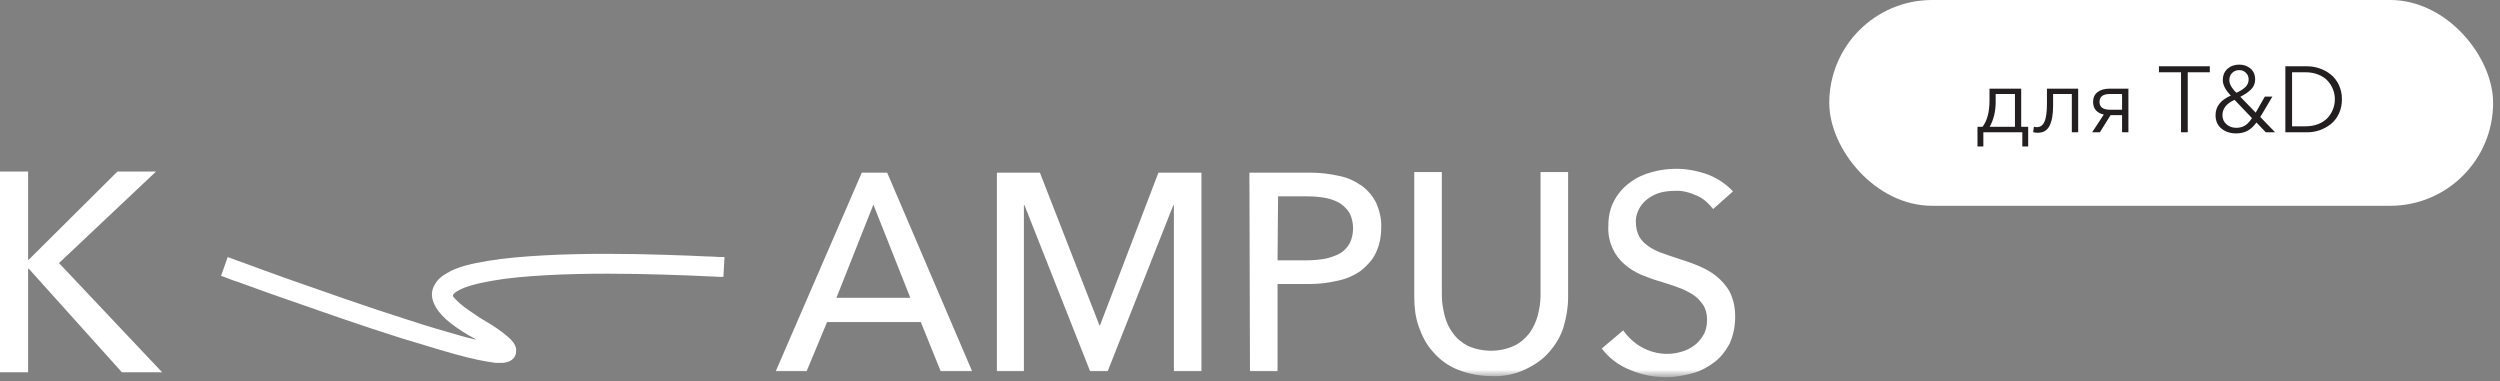
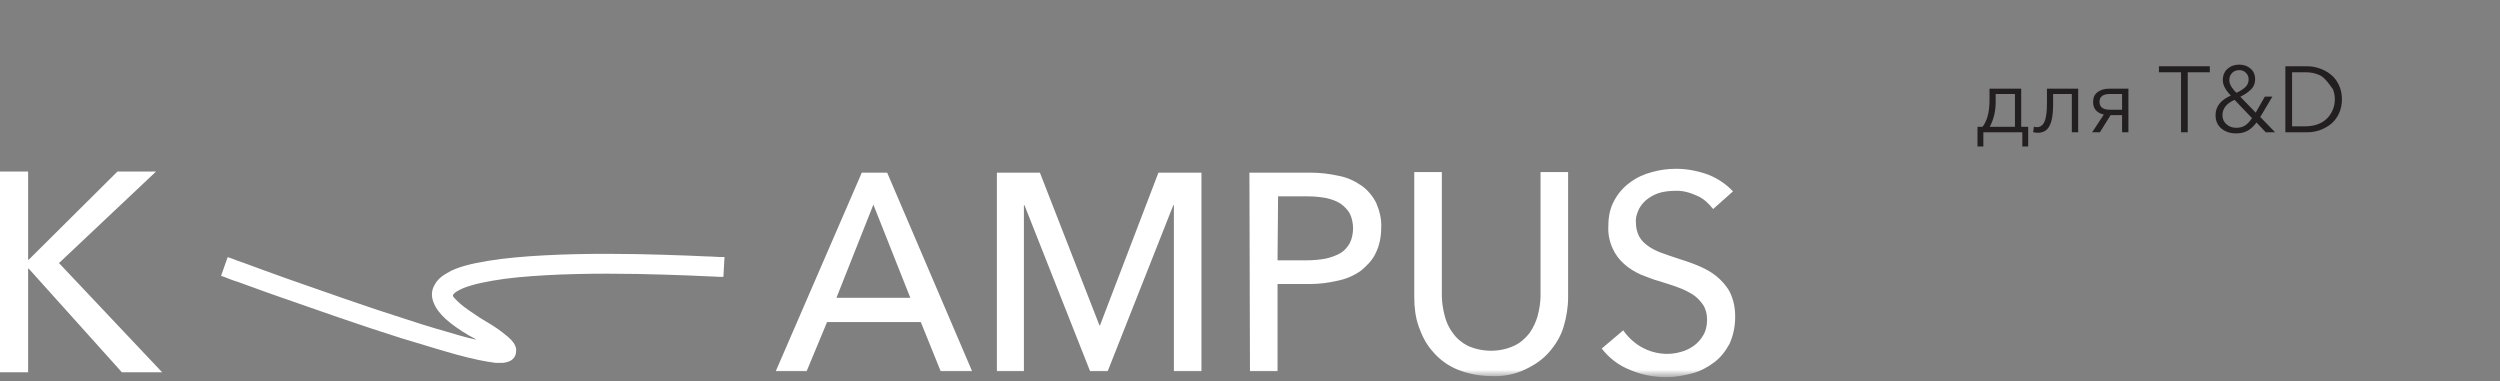
<svg xmlns="http://www.w3.org/2000/svg" width="328" height="50" viewBox="0 0 328 50" fill="none">
  <rect x="0" y="0" width="328" height="50" fill="#808080" stroke="none" />
  <path d="M15.409 22.506L3.762 34.081H3.689V22.506H0V48.838H3.689V35.238H3.762L15.987 48.838H21.268L7.74 34.515L20.472 22.506H15.409Z" fill="white" />
  <mask id="mask0_1_53" style="mask-type:luminance" maskUnits="userSpaceOnUse" x="0" y="5" width="272" height="45">
    <path d="M272 5H0V49.345H272V5Z" fill="white" />
  </mask>
  <g mask="url(#mask0_1_53)">
    <path d="M105.834 48.694H101.783L113.068 22.651H116.396L127.536 48.694H123.413L120.809 42.255H108.511L105.834 48.694ZM109.74 39.072H119.434L114.587 26.847L109.74 39.072ZM144.247 42.689H144.319L151.987 22.651H157.63V48.694H154.013V26.919H153.94L145.332 48.694H143.017L134.409 26.919H134.336V48.694H130.792V22.651H136.434L144.247 42.689ZM163.923 22.651H171.881C173.183 22.651 174.413 22.796 175.715 23.085C176.8 23.302 177.74 23.736 178.681 24.387C179.477 24.966 180.128 25.762 180.562 26.63C180.996 27.642 181.285 28.8 181.213 29.885C181.213 31.042 180.996 32.2 180.489 33.213C180.055 34.153 179.332 34.876 178.536 35.528C177.596 36.179 176.583 36.613 175.498 36.83C174.268 37.119 173.038 37.264 171.736 37.264H167.613V48.694H163.996L163.923 22.651ZM167.613 34.153H171.447C172.243 34.153 173.111 34.081 173.906 33.936C174.557 33.791 175.209 33.574 175.86 33.213C176.366 32.923 176.8 32.417 177.089 31.91C177.379 31.332 177.523 30.608 177.523 29.957C177.523 29.306 177.379 28.583 177.089 28.004C176.8 27.498 176.366 27.064 175.86 26.702C175.281 26.34 174.63 26.123 173.979 25.979C173.183 25.834 172.387 25.762 171.592 25.762H167.685L167.613 34.153ZM195.681 49.344C194.162 49.344 192.643 49.055 191.196 48.476C189.966 47.97 188.881 47.174 188.013 46.162C187.145 45.221 186.566 44.064 186.132 42.834C185.698 41.604 185.553 40.302 185.553 39V22.579H189.17V38.783C189.17 39.651 189.315 40.519 189.532 41.387C189.749 42.255 190.111 43.051 190.617 43.702C191.123 44.425 191.847 45.004 192.57 45.366C193.511 45.8 194.596 46.017 195.609 46.017C196.694 46.017 197.706 45.8 198.647 45.366C199.443 45.004 200.094 44.425 200.672 43.702C201.179 42.979 201.54 42.183 201.757 41.387C201.974 40.519 202.119 39.651 202.119 38.783V22.579H205.736V39C205.736 40.302 205.519 41.604 205.157 42.834C204.796 44.064 204.145 45.149 203.277 46.162C202.409 47.174 201.323 47.898 200.094 48.476C198.719 49.127 197.2 49.417 195.681 49.344ZM224.762 27.425C224.183 26.702 223.532 26.051 222.664 25.689C221.723 25.255 220.711 24.966 219.698 25.038C219.119 25.038 218.468 25.11 217.889 25.255C217.311 25.4 216.732 25.689 216.226 26.051C215.719 26.413 215.357 26.847 215.068 27.353C214.779 27.932 214.562 28.583 214.634 29.234C214.634 29.885 214.779 30.464 215.068 31.042C215.357 31.549 215.719 31.91 216.226 32.272C216.732 32.634 217.311 32.923 217.889 33.14C218.54 33.357 219.264 33.647 219.987 33.864C220.855 34.153 221.796 34.442 222.664 34.804C223.532 35.166 224.4 35.6 225.123 36.179C225.847 36.757 226.498 37.481 226.932 38.276C227.438 39.289 227.655 40.374 227.655 41.532C227.655 42.762 227.438 43.919 226.932 45.076C226.426 46.017 225.774 46.885 224.906 47.536C224.038 48.187 223.098 48.694 222.013 48.983C220.928 49.272 219.77 49.489 218.685 49.489C217.021 49.489 215.43 49.2 213.911 48.549C212.392 47.97 211.089 46.957 210.149 45.727L212.97 43.34C213.621 44.281 214.417 45.004 215.43 45.583C217.021 46.451 218.902 46.668 220.566 46.162C221.145 46.017 221.723 45.727 222.23 45.366C222.736 45.004 223.17 44.498 223.46 43.991C223.821 43.413 223.966 42.689 223.966 41.966C223.966 41.242 223.821 40.591 223.46 40.013C223.098 39.506 222.664 39 222.085 38.638C221.506 38.276 220.783 37.915 220.132 37.698C219.409 37.408 218.613 37.191 217.745 36.902C216.877 36.685 216.081 36.323 215.285 36.034C214.489 35.672 213.766 35.238 213.115 34.659C212.464 34.081 211.957 33.43 211.596 32.634C211.162 31.694 210.945 30.681 211.017 29.596C211.017 28.438 211.234 27.281 211.813 26.268C212.319 25.328 213.043 24.532 213.838 23.953C214.706 23.302 215.647 22.868 216.732 22.579C217.745 22.289 218.83 22.145 219.915 22.145C221.362 22.145 222.809 22.434 224.183 22.94C225.413 23.447 226.498 24.17 227.366 25.11L224.762 27.425Z" fill="white" />
  </g>
  <mask id="mask1_1_53" style="mask-type:luminance" maskUnits="userSpaceOnUse" x="0" y="5" width="272" height="45">
    <path d="M272 5H0V49.345H272V5Z" fill="white" />
  </mask>
  <g mask="url(#mask1_1_53)">
    <path d="M60.404 39.868C60.983 40.374 61.851 40.953 62.936 41.677C64.166 42.4 65.106 42.979 65.757 43.485C66.409 43.992 66.987 44.426 67.349 44.932C67.494 45.149 67.783 45.583 67.711 46.089C67.711 46.813 67.204 47.247 66.843 47.392C66.481 47.536 66.119 47.608 65.902 47.608C65.613 47.608 65.323 47.608 65.034 47.608C63.804 47.464 61.996 47.102 59.898 46.523C57.8 45.945 55.268 45.149 52.592 44.353C47.311 42.689 41.379 40.592 36.821 39C34.506 38.204 32.626 37.481 31.179 36.974C30.455 36.758 29.949 36.541 29.587 36.396C29.37 36.323 29.226 36.251 29.153 36.251L29.009 36.179C29.009 36.179 29.009 36.179 29.442 34.949C29.877 33.719 29.877 33.719 29.877 33.719L30.021 33.791C30.094 33.791 30.238 33.864 30.455 33.936C30.817 34.081 31.396 34.298 32.047 34.515C33.421 35.021 35.374 35.745 37.617 36.541C42.175 38.132 48.034 40.23 53.315 41.894C55.919 42.762 58.451 43.485 60.477 44.064C61.2 44.281 61.851 44.426 62.502 44.57C62.213 44.353 61.851 44.209 61.489 43.992C60.26 43.268 59.247 42.545 58.523 41.894C57.8 41.243 57.221 40.519 56.932 39.796C56.57 39 56.57 38.132 57.004 37.408C57.366 36.685 58.017 36.179 58.668 35.817C59.97 35.021 61.851 34.587 64.021 34.226C66.192 33.864 68.723 33.647 71.4 33.502C76.753 33.213 82.613 33.285 87.17 33.43C89.485 33.502 91.438 33.575 92.813 33.647C93.536 33.647 94.043 33.719 94.404 33.719C94.621 33.719 94.766 33.719 94.838 33.719H94.983H95.055C95.055 33.719 95.055 33.719 94.983 35.021L94.911 36.323H94.838C94.766 36.323 94.621 36.323 94.404 36.323C94.043 36.323 93.464 36.251 92.813 36.251C91.438 36.179 89.485 36.106 87.243 36.034C82.685 35.889 76.898 35.817 71.689 36.106C69.085 36.251 66.626 36.468 64.6 36.83C62.502 37.191 60.983 37.626 60.115 38.132C59.681 38.349 59.536 38.566 59.464 38.638C59.464 38.638 59.392 38.711 59.464 38.928C59.536 39 59.825 39.362 60.404 39.868Z" fill="white" />
  </g>
-   <rect x="240" width="87.097" height="27" rx="13.5" fill="white" />
-   <path d="M259.446 19.213V16.633H260.107C260.718 15.851 261.024 14.689 261.024 13.149V11.632H265.181V16.633H266.098V19.213H265.328V17.355H260.217V19.213H259.446ZM261.048 16.633H264.362V12.329H261.831V13.381C261.831 14.612 261.57 15.696 261.048 16.633ZM267.374 17.416C267.137 17.416 266.929 17.391 266.75 17.343L266.848 16.621C266.97 16.662 267.101 16.682 267.239 16.682C267.687 16.682 268.018 16.446 268.23 15.973C268.45 15.492 268.56 14.689 268.56 13.564V11.632H272.656V17.355H271.824V12.329H269.367V13.858C269.367 15.007 269.212 15.887 268.902 16.499C268.6 17.11 268.091 17.416 267.374 17.416ZM274.49 17.355L276.019 15.031C275.579 14.934 275.232 14.746 274.98 14.469C274.735 14.184 274.613 13.817 274.613 13.369C274.613 12.814 274.808 12.386 275.2 12.085C275.591 11.783 276.121 11.632 276.789 11.632H279.247V17.355H278.415V15.105H276.911L275.505 17.355H274.49ZM276.838 14.396H278.415V12.329H276.838C275.917 12.329 275.456 12.676 275.456 13.369C275.456 14.053 275.917 14.396 276.838 14.396ZM287.032 9.48V17.355H286.151V9.48H283.253V8.698H289.93V9.48H287.032ZM298.138 12.672L296.548 15.349L298.493 17.355H297.27L296.047 16.071C295.688 16.568 295.297 16.931 294.873 17.159C294.458 17.387 293.96 17.502 293.382 17.502C292.607 17.502 291.963 17.29 291.45 16.866C290.936 16.442 290.679 15.855 290.679 15.105C290.679 13.98 291.348 13.124 292.685 12.537C291.983 11.82 291.633 11.147 291.633 10.52C291.633 9.892 291.837 9.395 292.244 9.028C292.66 8.661 293.174 8.478 293.785 8.478C294.38 8.478 294.877 8.653 295.277 9.003C295.676 9.354 295.876 9.827 295.876 10.422C295.876 10.935 295.697 11.371 295.338 11.73C294.987 12.081 294.519 12.403 293.932 12.696L295.949 14.775L297.148 12.672H298.138ZM295.02 10.422C295.02 10.071 294.902 9.782 294.665 9.554C294.437 9.317 294.148 9.199 293.797 9.199C293.414 9.199 293.1 9.321 292.856 9.566C292.611 9.81 292.489 10.132 292.489 10.532C292.489 10.809 292.591 11.111 292.795 11.437C293.007 11.755 293.218 11.999 293.43 12.17C293.911 11.95 294.294 11.706 294.58 11.437C294.873 11.159 295.02 10.821 295.02 10.422ZM295.46 15.496L293.174 13.1C292.114 13.572 291.584 14.245 291.584 15.117C291.584 15.598 291.759 15.993 292.11 16.303C292.46 16.613 292.888 16.768 293.394 16.768C293.85 16.768 294.237 16.666 294.555 16.462C294.873 16.258 295.175 15.936 295.46 15.496ZM299.839 17.355V8.698H302.712C303.267 8.698 303.809 8.791 304.339 8.979C304.868 9.158 305.354 9.423 305.794 9.774C306.234 10.116 306.588 10.572 306.857 11.143C307.126 11.706 307.261 12.333 307.261 13.026C307.261 13.719 307.126 14.351 306.857 14.921C306.588 15.484 306.234 15.94 305.794 16.291C305.354 16.633 304.868 16.898 304.339 17.086C303.809 17.265 303.267 17.355 302.712 17.355H299.839ZM300.719 9.48V16.572H302.468C303.095 16.572 303.658 16.474 304.155 16.279C304.661 16.075 305.068 15.806 305.378 15.472C305.688 15.129 305.924 14.75 306.087 14.335C306.25 13.919 306.332 13.483 306.332 13.026C306.332 12.57 306.25 12.134 306.087 11.718C305.924 11.302 305.688 10.927 305.378 10.593C305.068 10.251 304.661 9.982 304.155 9.786C303.658 9.582 303.095 9.48 302.468 9.48H300.719Z" fill="#231F20" />
+   <path d="M259.446 19.213V16.633H260.107C260.718 15.851 261.024 14.689 261.024 13.149V11.632H265.181V16.633H266.098V19.213H265.328V17.355H260.217V19.213H259.446ZM261.048 16.633H264.362V12.329H261.831V13.381C261.831 14.612 261.57 15.696 261.048 16.633ZM267.374 17.416C267.137 17.416 266.929 17.391 266.75 17.343L266.848 16.621C266.97 16.662 267.101 16.682 267.239 16.682C267.687 16.682 268.018 16.446 268.23 15.973C268.45 15.492 268.56 14.689 268.56 13.564V11.632H272.656V17.355H271.824V12.329H269.367V13.858C269.367 15.007 269.212 15.887 268.902 16.499C268.6 17.11 268.091 17.416 267.374 17.416ZM274.49 17.355L276.019 15.031C275.579 14.934 275.232 14.746 274.98 14.469C274.735 14.184 274.613 13.817 274.613 13.369C274.613 12.814 274.808 12.386 275.2 12.085C275.591 11.783 276.121 11.632 276.789 11.632H279.247V17.355H278.415V15.105H276.911L275.505 17.355H274.49ZM276.838 14.396H278.415V12.329H276.838C275.917 12.329 275.456 12.676 275.456 13.369C275.456 14.053 275.917 14.396 276.838 14.396ZM287.032 9.48V17.355H286.151V9.48H283.253V8.698H289.93V9.48H287.032ZM298.138 12.672L296.548 15.349L298.493 17.355H297.27L296.047 16.071C295.688 16.568 295.297 16.931 294.873 17.159C294.458 17.387 293.96 17.502 293.382 17.502C292.607 17.502 291.963 17.29 291.45 16.866C290.936 16.442 290.679 15.855 290.679 15.105C290.679 13.98 291.348 13.124 292.685 12.537C291.983 11.82 291.633 11.147 291.633 10.52C291.633 9.892 291.837 9.395 292.244 9.028C292.66 8.661 293.174 8.478 293.785 8.478C294.38 8.478 294.877 8.653 295.277 9.003C295.676 9.354 295.876 9.827 295.876 10.422C295.876 10.935 295.697 11.371 295.338 11.73C294.987 12.081 294.519 12.403 293.932 12.696L295.949 14.775L297.148 12.672H298.138ZM295.02 10.422C295.02 10.071 294.902 9.782 294.665 9.554C294.437 9.317 294.148 9.199 293.797 9.199C293.414 9.199 293.1 9.321 292.856 9.566C292.611 9.81 292.489 10.132 292.489 10.532C292.489 10.809 292.591 11.111 292.795 11.437C293.007 11.755 293.218 11.999 293.43 12.17C293.911 11.95 294.294 11.706 294.58 11.437C294.873 11.159 295.02 10.821 295.02 10.422ZM295.46 15.496L293.174 13.1C292.114 13.572 291.584 14.245 291.584 15.117C291.584 15.598 291.759 15.993 292.11 16.303C292.46 16.613 292.888 16.768 293.394 16.768C293.85 16.768 294.237 16.666 294.555 16.462C294.873 16.258 295.175 15.936 295.46 15.496ZM299.839 17.355V8.698H302.712C303.267 8.698 303.809 8.791 304.339 8.979C304.868 9.158 305.354 9.423 305.794 9.774C306.234 10.116 306.588 10.572 306.857 11.143C307.126 11.706 307.261 12.333 307.261 13.026C307.261 13.719 307.126 14.351 306.857 14.921C306.588 15.484 306.234 15.94 305.794 16.291C305.354 16.633 304.868 16.898 304.339 17.086C303.809 17.265 303.267 17.355 302.712 17.355H299.839ZM300.719 9.48V16.572H302.468C303.095 16.572 303.658 16.474 304.155 16.279C304.661 16.075 305.068 15.806 305.378 15.472C305.688 15.129 305.924 14.75 306.087 14.335C306.25 13.919 306.332 13.483 306.332 13.026C306.332 12.57 306.25 12.134 306.087 11.718C305.068 10.251 304.661 9.982 304.155 9.786C303.658 9.582 303.095 9.48 302.468 9.48H300.719Z" fill="#231F20" />
</svg>